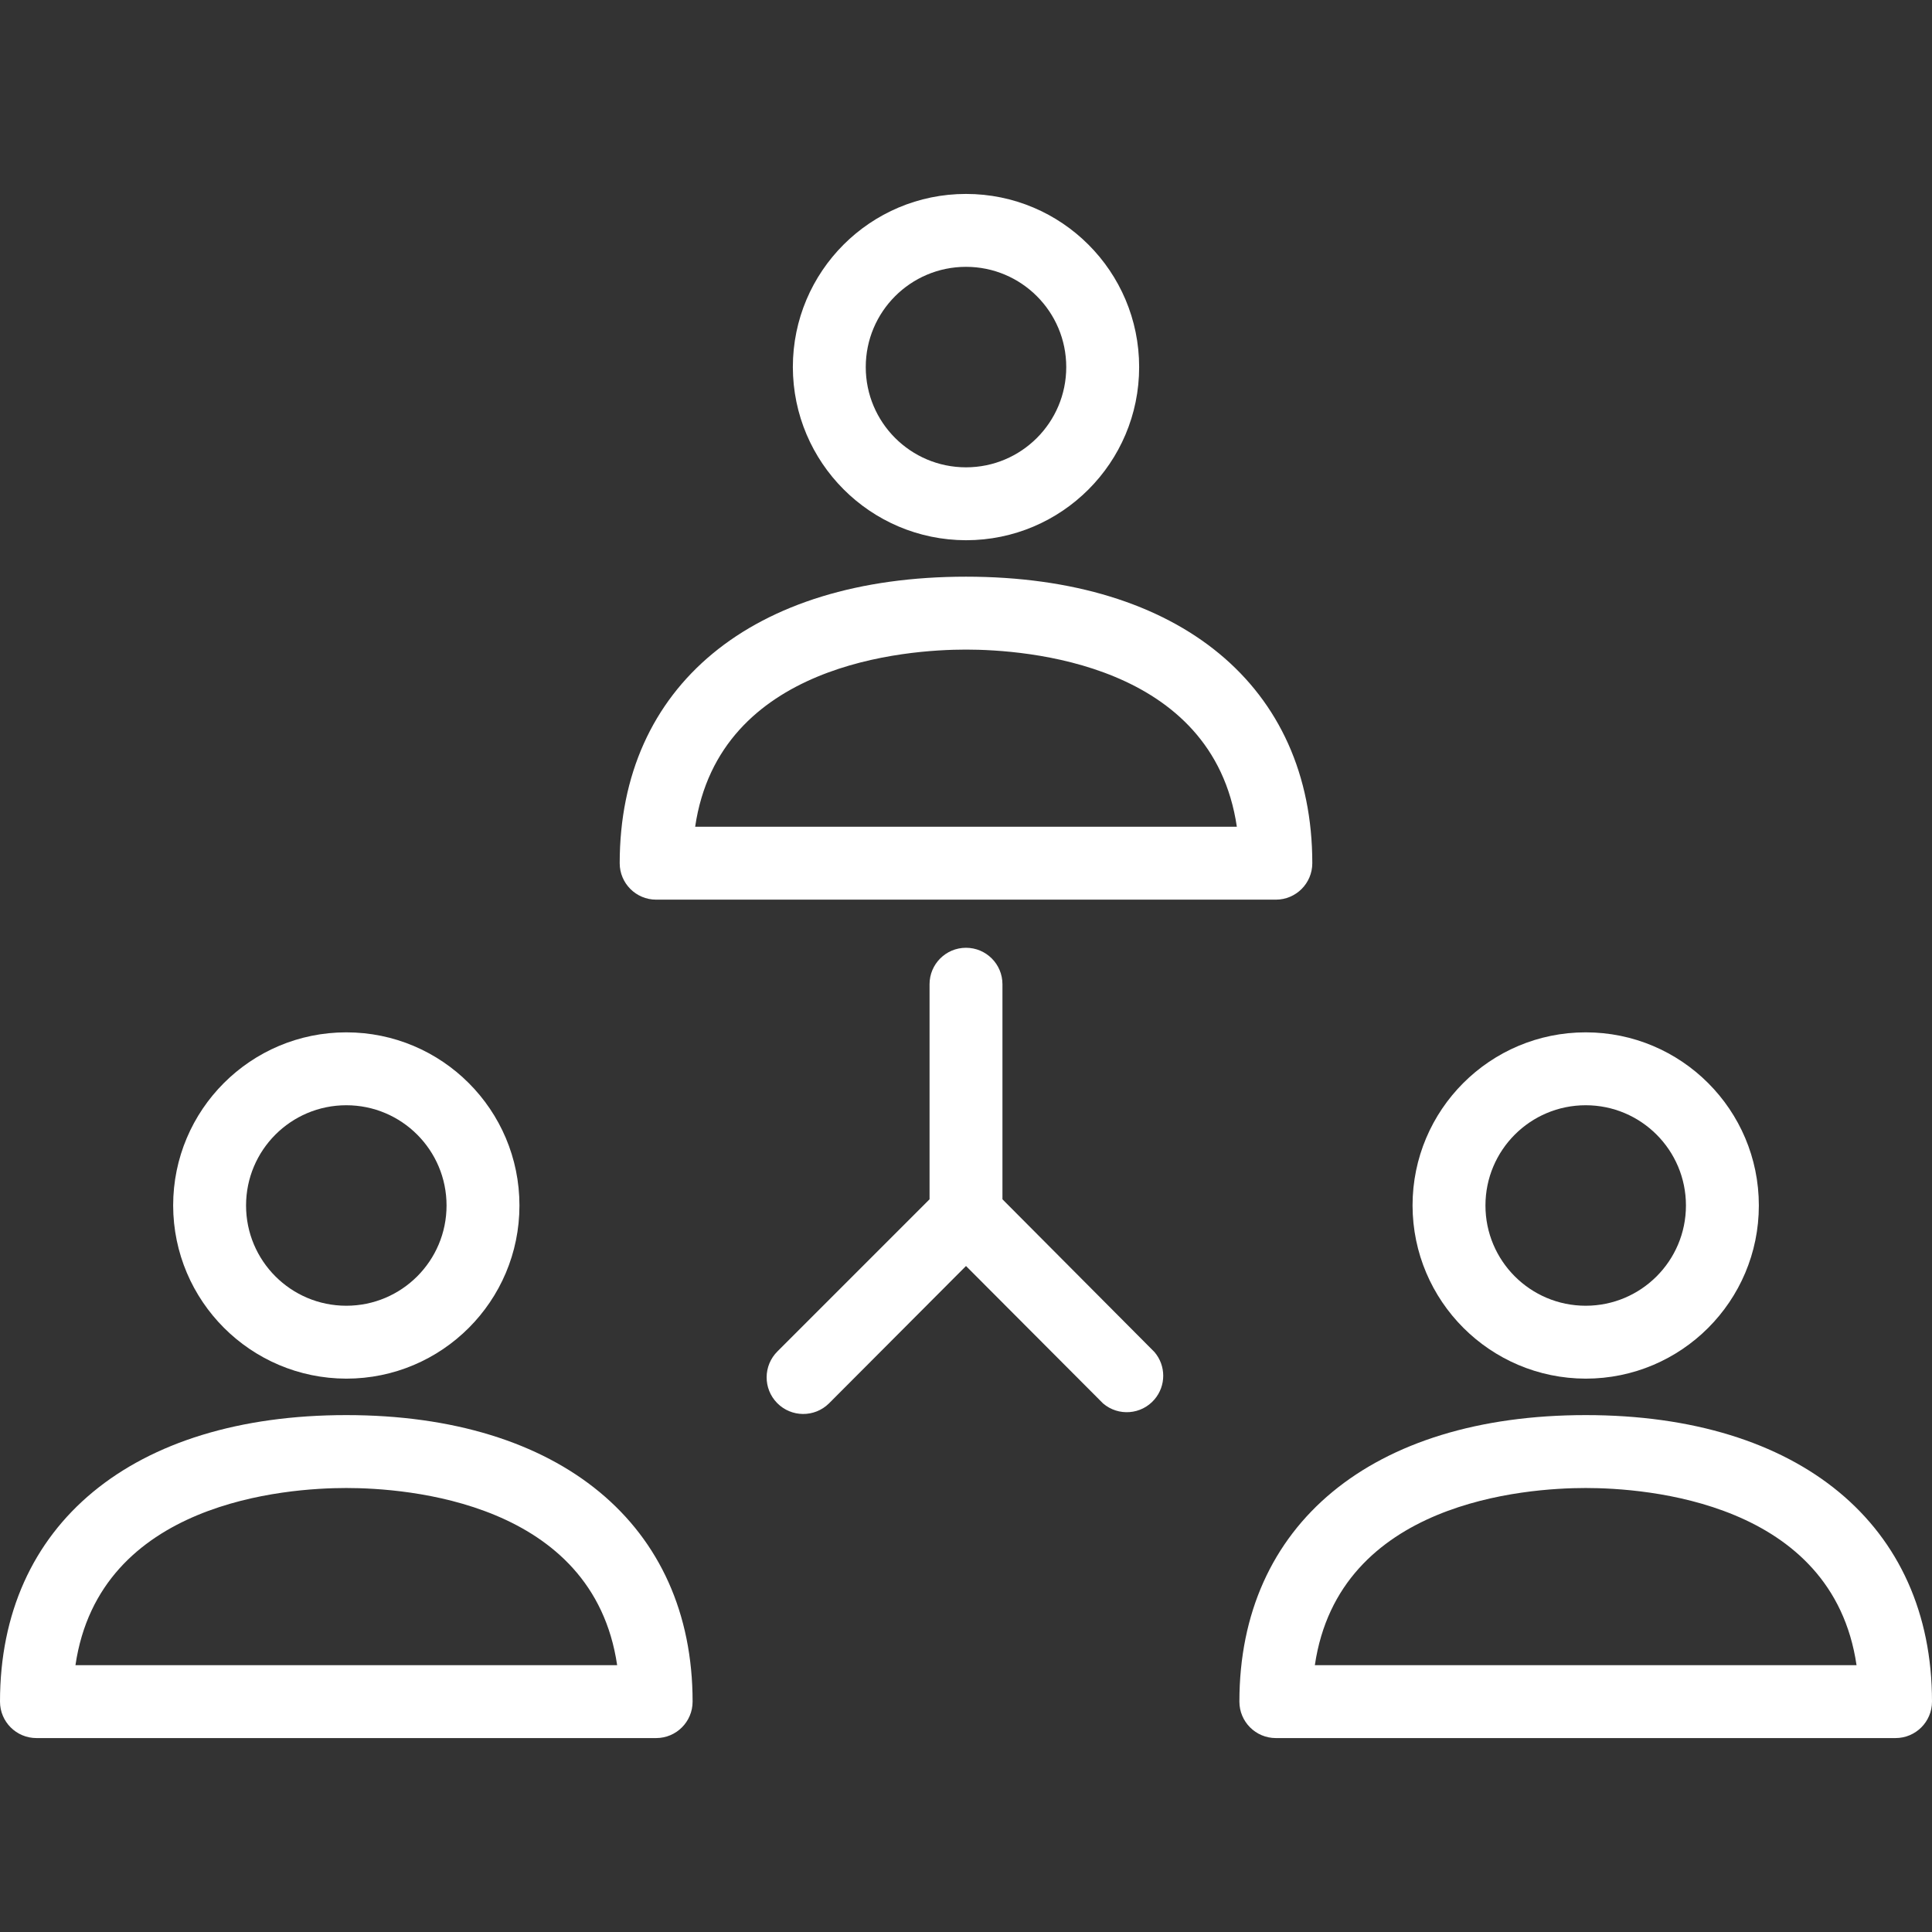
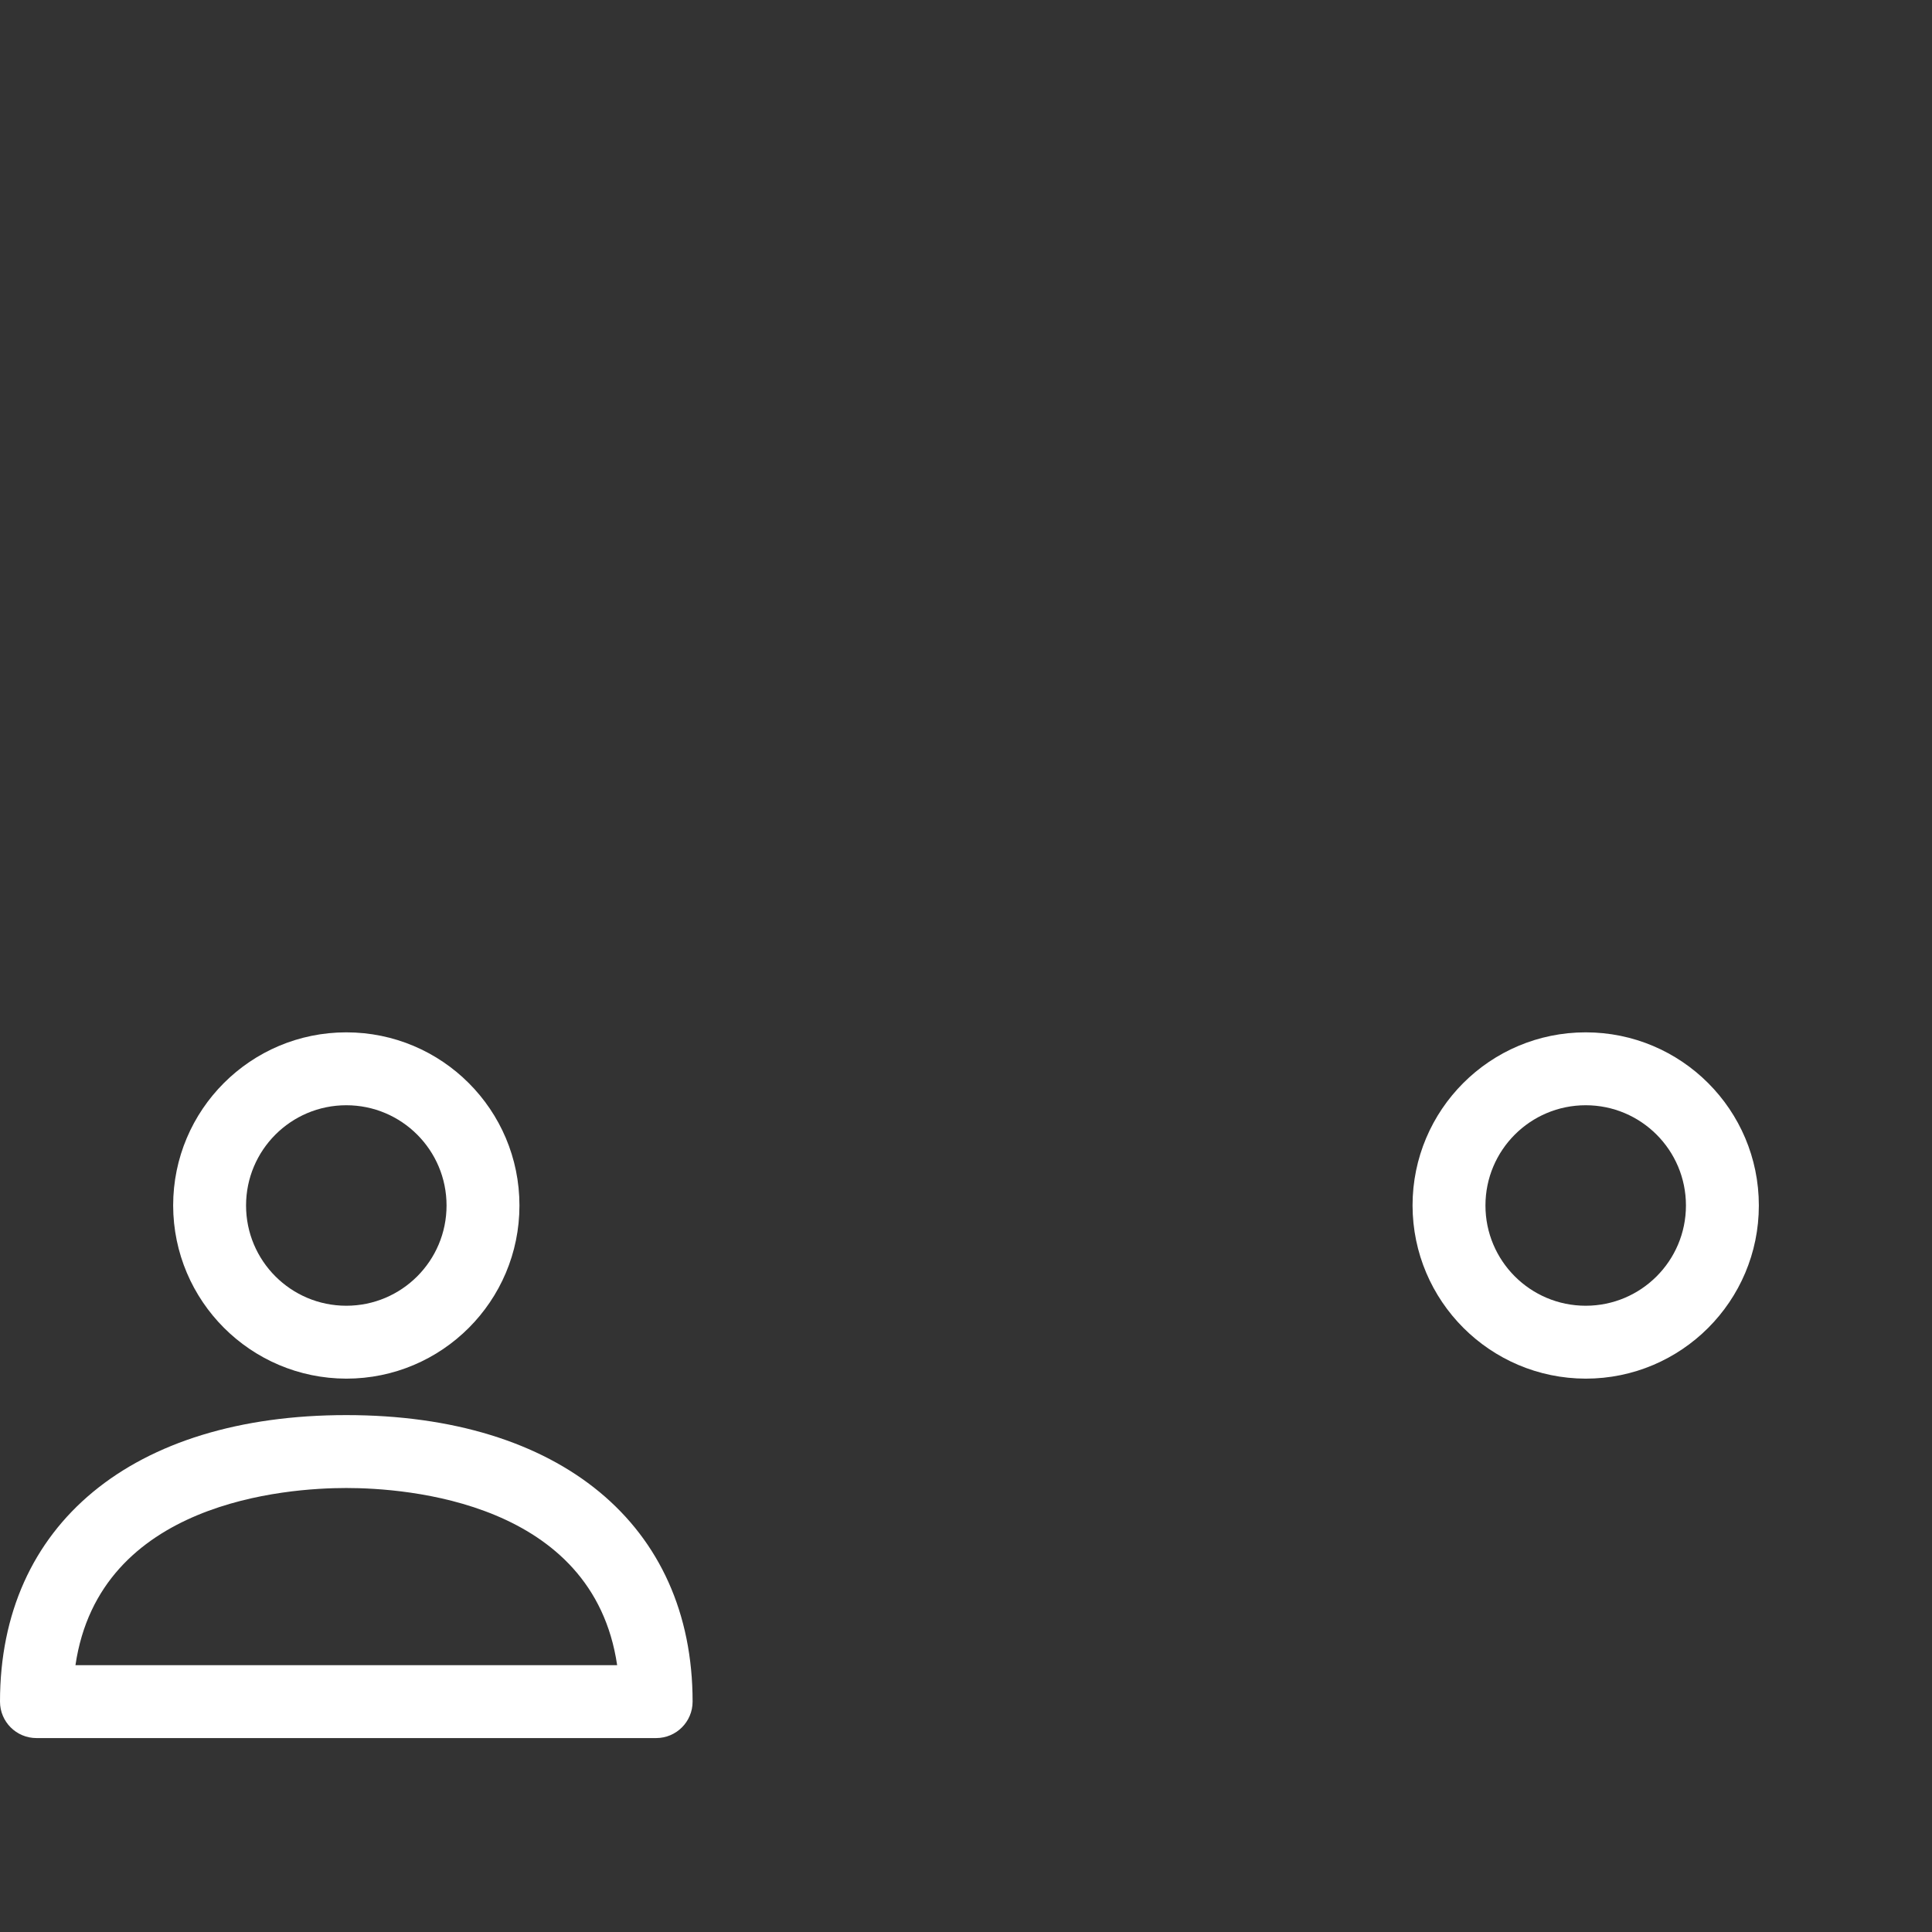
<svg xmlns="http://www.w3.org/2000/svg" version="1.1" id="Capa_1" x="0px" y="0px" viewBox="0 0 424 424" style="enable-background:new 0 0 424 424;" xml:space="preserve" width="512px" height="512px">
  <rect x="0" y="0" width="424" height="424" fill="#333333" stroke="none" />
  <g>
    <g>
-       <path d="M212,126.56c-46.88,0-76,24-76,62.88c0,4.418,3.582,8,8,8h136c4.418,0,8-3.582,8-8C288,150.64,258.88,126.56,212,126.56z     M152.56,181.44c5.28-35.92,46.32-38.88,59.44-38.88s54.16,2.96,59.44,38.88H152.56z" fill="#FFFFFF" />
-     </g>
+       </g>
  </g>
  <g>
    <g>
-       <path d="M212,42.56c-20.987,0-38,17.013-38,38c0.044,20.969,17.031,37.956,38,38c20.987,0,38-17.013,38-38    S232.987,42.56,212,42.56z M212,102.56c-12.15,0-22-9.85-22-22s9.85-22,22-22s22,9.85,22,22S224.15,102.56,212,102.56z" fill="#FFFFFF" />
-     </g>
+       </g>
  </g>
  <g>
    <g>
      <path d="M76,310.56c-46.88,0-76,24-76,62.88c0,4.418,3.582,8,8,8h136c4.418,0,8-3.582,8-8C152,334.64,122.88,310.56,76,310.56z     M16.56,365.44c5.28-35.92,46.24-38.88,59.44-38.88s54.16,2.96,59.44,38.88H16.56z" fill="#FFFFFF" />
    </g>
  </g>
  <g>
    <g>
      <path d="M76,226.56c-20.987,0-38,17.013-38,38c0.044,20.969,17.031,37.956,38,38c20.987,0,38-17.013,38-38    S96.987,226.56,76,226.56z M76,286.56c-12.15,0-22-9.85-22-22s9.85-22,22-22s22,9.85,22,22S88.15,286.56,76,286.56z" fill="#FFFFFF" />
    </g>
  </g>
  <g>
    <g>
-       <path d="M348,310.56c-46.88,0-76,24-76,62.88c0,4.418,3.582,8,8,8h136c4.418,0,8-3.582,8-8C424,334.64,394.88,310.56,348,310.56z     M288.56,365.44c5.28-35.92,46.24-38.88,59.44-38.88s54.16,2.96,59.44,38.88H288.56z" fill="#FFFFFF" />
-     </g>
+       </g>
  </g>
  <g>
    <g>
      <path d="M348,226.56c-20.987,0-38,17.013-38,38c0.044,20.969,17.031,37.956,38,38c20.987,0,38-17.013,38-38    S368.987,226.56,348,226.56z M348,286.56c-12.15,0-22-9.85-22-22s9.85-22,22-22s22,9.85,22,22S360.15,286.56,348,286.56z" fill="#FFFFFF" />
    </g>
  </g>
  <g>
    <g>
-       <path d="M253.36,296.72L220,263.2V216c0-4.418-3.582-8-8-8s-8,3.582-8,8v47.2l-33.36,33.36c-3.159,3.115-3.195,8.201-0.08,11.36    s8.201,3.195,11.36,0.08L212,277.84L242.08,308c3.356,2.874,8.406,2.483,11.28-0.873    C255.925,304.132,255.925,299.715,253.36,296.72z" fill="#FFFFFF" />
-     </g>
+       </g>
  </g>
  <g>
</g>
  <g>
</g>
  <g>
</g>
  <g>
</g>
  <g>
</g>
  <g>
</g>
  <g>
</g>
  <g>
</g>
  <g>
</g>
  <g>
</g>
  <g>
</g>
  <g>
</g>
  <g>
</g>
  <g>
</g>
  <g>
</g>
</svg>